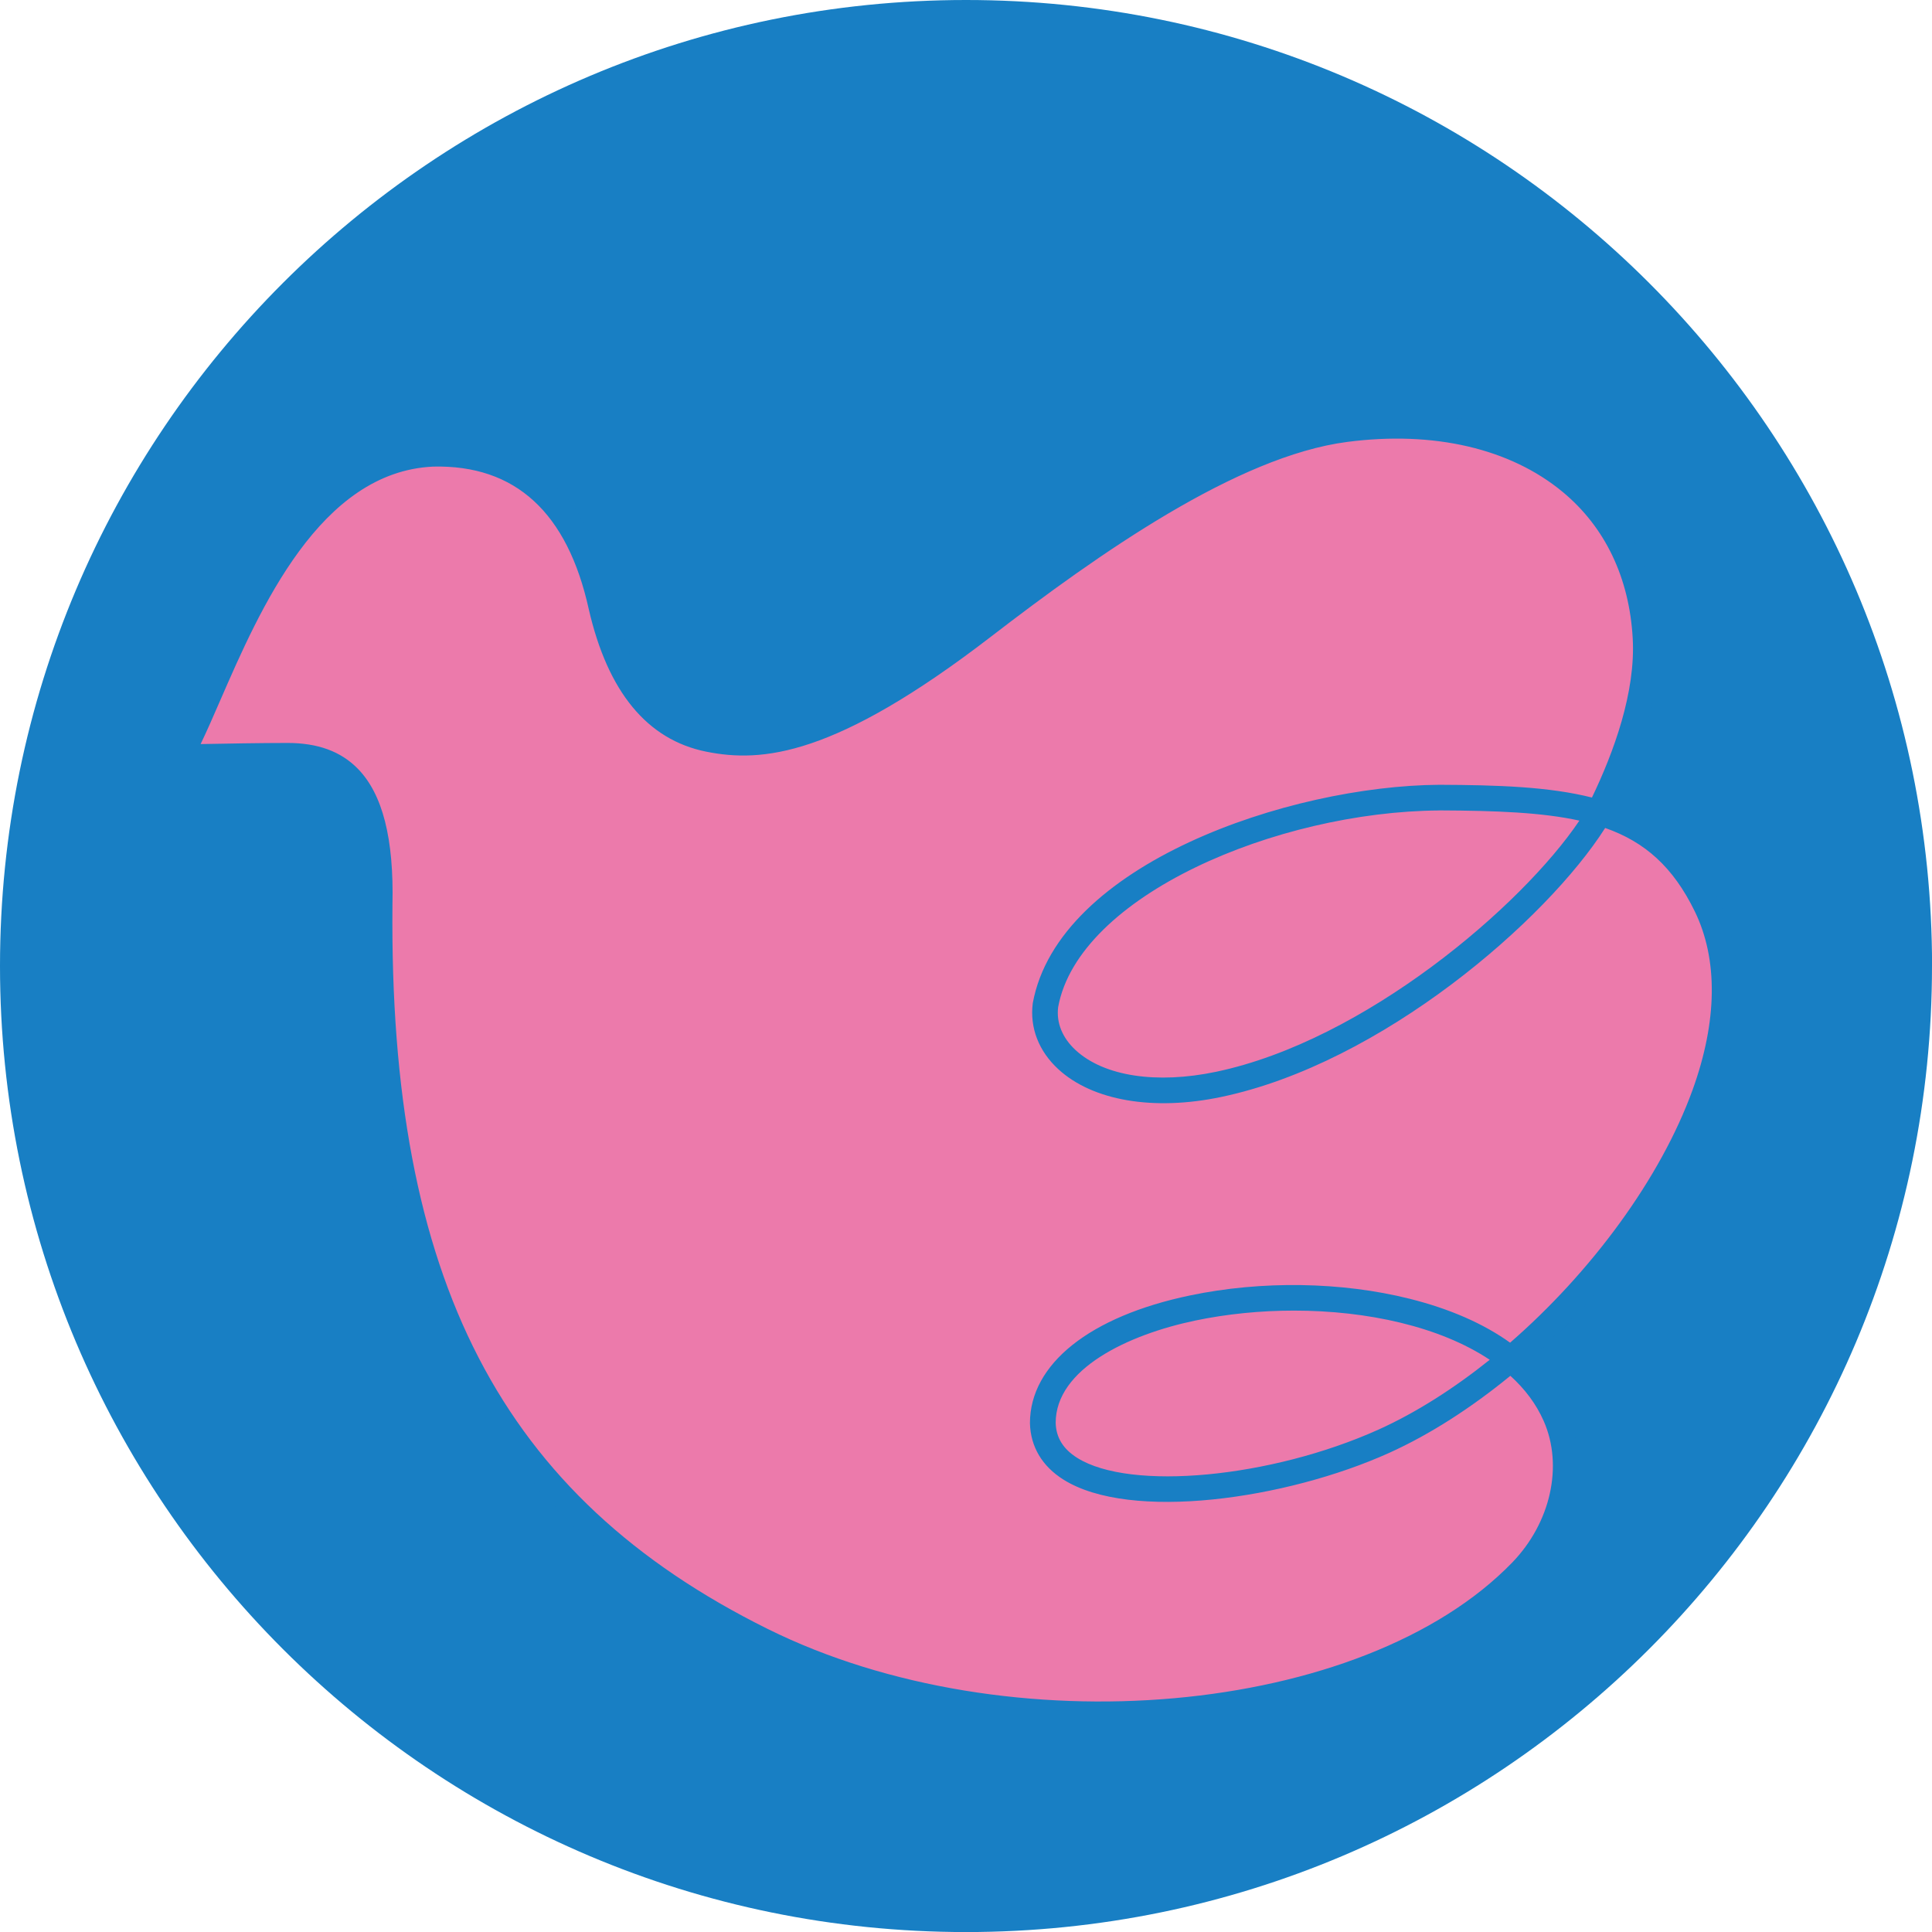
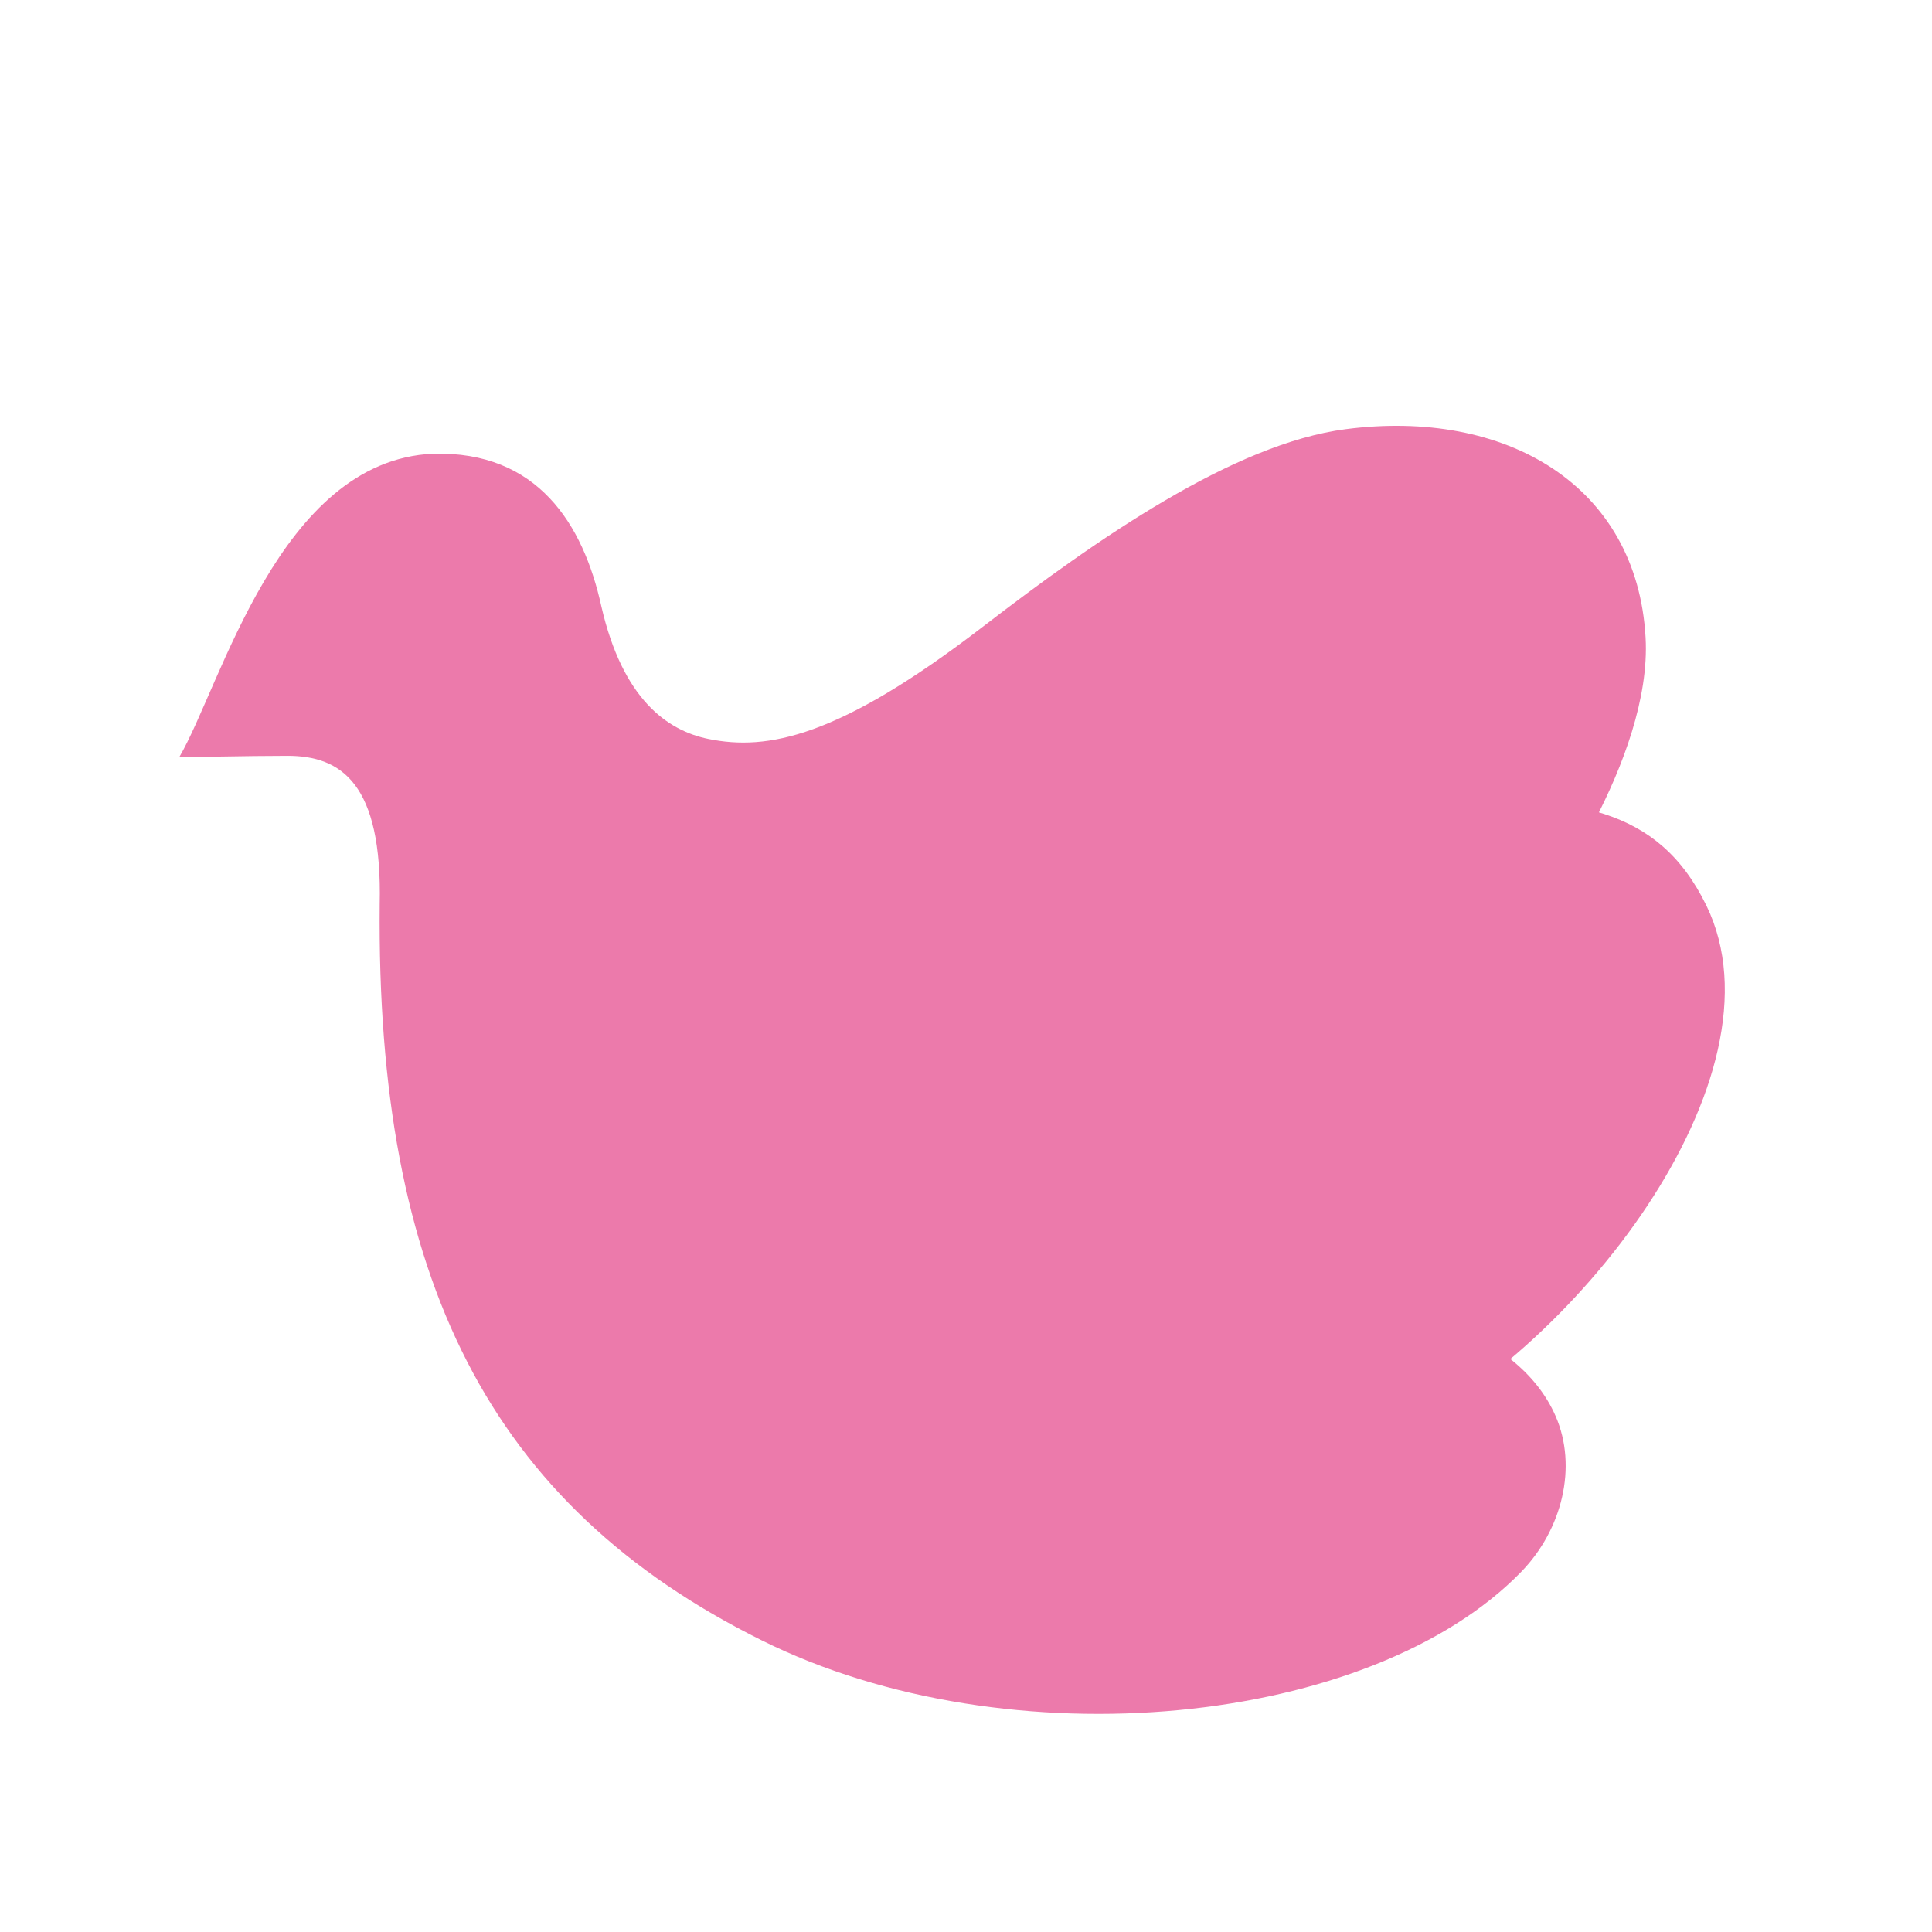
<svg xmlns="http://www.w3.org/2000/svg" id="_レイヤー_2" data-name="レイヤー 2" viewBox="0 0 328.85 328.85">
  <defs>
    <style>
      .cls-1 {
        fill: #187fc4;
      }

      .cls-2 {
        fill: #ec7aab;
      }
    </style>
  </defs>
  <g id="_背景サークル" data-name="背景サークル">
    <g>
-       <path class="cls-1" d="M328.85,164.43c0,90.81-73.62,164.43-164.43,164.43S0,255.24,0,164.43,73.62,0,164.43,0s164.43,73.62,164.43,164.43" />
      <path class="cls-2" d="M30.5,128.91s11.69-.26,18.44-.26c9.13,0,16.16,4.69,15.69,25.3-.6,63.49,18.57,102.21,65.07,125.28,42.12,20.9,103.73,14.63,129.27-11.73,6.92-7.14,9.58-17.84,5.81-26.47-13.05-29.87-87.27-23.91-87.27,1.15.4,15.95,35.97,13.09,58.06,3.12,32.17-14.52,69.1-61.98,54.88-91.16-8.33-17.1-22.8-18.3-45.45-18.39-26.87.18-63.13,13.91-67.04,35.27-1.21,9.66,10.9,17.44,29.49,13.54,27.47-5.77,55.1-30.77,63.98-44.86,4.75-9.14,9.25-20.85,8.67-31.17-1.46-26.04-23.89-39.02-51.06-35.48-19.05,2.48-42.24,18.62-61.7,33.59-24.7,19.01-36.78,21.15-46.7,19.15-7.12-1.43-14.67-6.85-18.28-22.58-3.09-14.04-10.88-26.47-28.65-25.98-26.24,1.17-36.09,39.56-43.21,51.67Z" />
-       <path class="cls-1" d="M187.03,293.89c-20.27,0-40.98-4.12-58.31-12.71-46.46-23.05-66.9-62.29-66.29-127.26.22-9.91-1.34-16.64-4.65-20.02-2.05-2.1-4.87-3.08-8.86-3.08-6.65,0-18.27.26-18.39.26l-3.92.09,1.98-3.38c1.43-2.44,3.03-6.1,4.88-10.34,7.19-16.5,18.05-41.43,40.12-42.41,16.15-.44,26.79,9.13,30.88,27.69,2.81,12.22,8.39,19.26,16.58,20.91,8.47,1.71,19.78.61,44.93-18.74,20-15.39,43.09-31.47,62.75-34.02,15.95-2.08,30.17,1.3,40.06,9.5,8.16,6.77,12.82,16.46,13.47,28.02.55,9.77-3.21,20.44-7.09,28.64,7.31,2.72,13.04,7.55,17.23,16.15,4.51,9.27,4.45,20.95-.19,33.79-5.61,15.53-17.67,31.9-31.76,44.33,2.77,2.6,4.89,5.56,6.33,8.84,4.04,9.24,1.53,20.83-6.25,28.86-15.71,16.22-44.13,24.88-73.5,24.88ZM48.93,126.46c5.18,0,9.09,1.44,11.98,4.39,4.22,4.32,6.15,11.89,5.89,23.14-.6,63.89,18.5,100.77,63.86,123.27,40.93,20.31,101.34,14.92,126.73-11.29,6.55-6.77,8.72-16.44,5.38-24.07-1.28-2.92-3.23-5.5-5.69-7.72-6.66,5.45-13.68,9.98-20.63,13.12-17.62,7.95-44.09,11.68-55.43,4.55-3.64-2.28-5.61-5.61-5.71-9.61,0-10.07,10.19-18.18,27.25-21.74,12.18-2.55,25.81-2.34,37.4.57,6.82,1.71,12.56,4.23,17.08,7.47,13.77-11.98,25.59-27.92,31.06-43.03,4.23-11.7,4.36-22.21.37-30.39-3.68-7.55-8.48-11.81-15.25-14.19-9.97,15.68-38,40.05-65.33,45.78-11.53,2.43-21.91.66-27.76-4.73-3.32-3.06-4.87-7.04-4.34-11.22,4.34-23.71,43.66-37.01,69.19-37.18,10.04.04,18.69.33,25.99,2.17,3.7-7.69,7.46-17.94,6.94-27.1-.58-10.31-4.69-18.92-11.9-24.9-8.94-7.42-21.97-10.45-36.7-8.53-18.74,2.44-42.26,19-60.65,33.16-26.54,20.42-38.97,21.47-48.46,19.56-10.03-2.02-16.75-10.17-19.98-24.24-3.64-16.5-12.52-24.6-26.46-24.28-19.31.86-29.52,24.28-36.27,39.79-1.2,2.76-2.3,5.29-3.34,7.44,4.02-.08,10.45-.19,14.79-.19ZM220.26,223.08c-5.7,0-11.42.57-16.79,1.69-11.49,2.4-23.78,8.24-23.78,17.41.06,2.49,1.26,4.46,3.67,5.97,9.04,5.68,33.01,3.42,51.31-4.83,6.35-2.87,12.77-6.96,18.9-11.87-8.48-5.65-20.85-8.37-33.3-8.37ZM244.99,137.95c-27.76.19-61.42,14.55-64.88,33.47-.33,2.65.7,5.23,2.99,7.34,4.81,4.43,13.75,5.8,23.9,3.67,25.26-5.3,52.03-28.18,61.83-42.75-6.31-1.39-14.09-1.7-23.84-1.74Z" />
    </g>
  </g>
</svg>